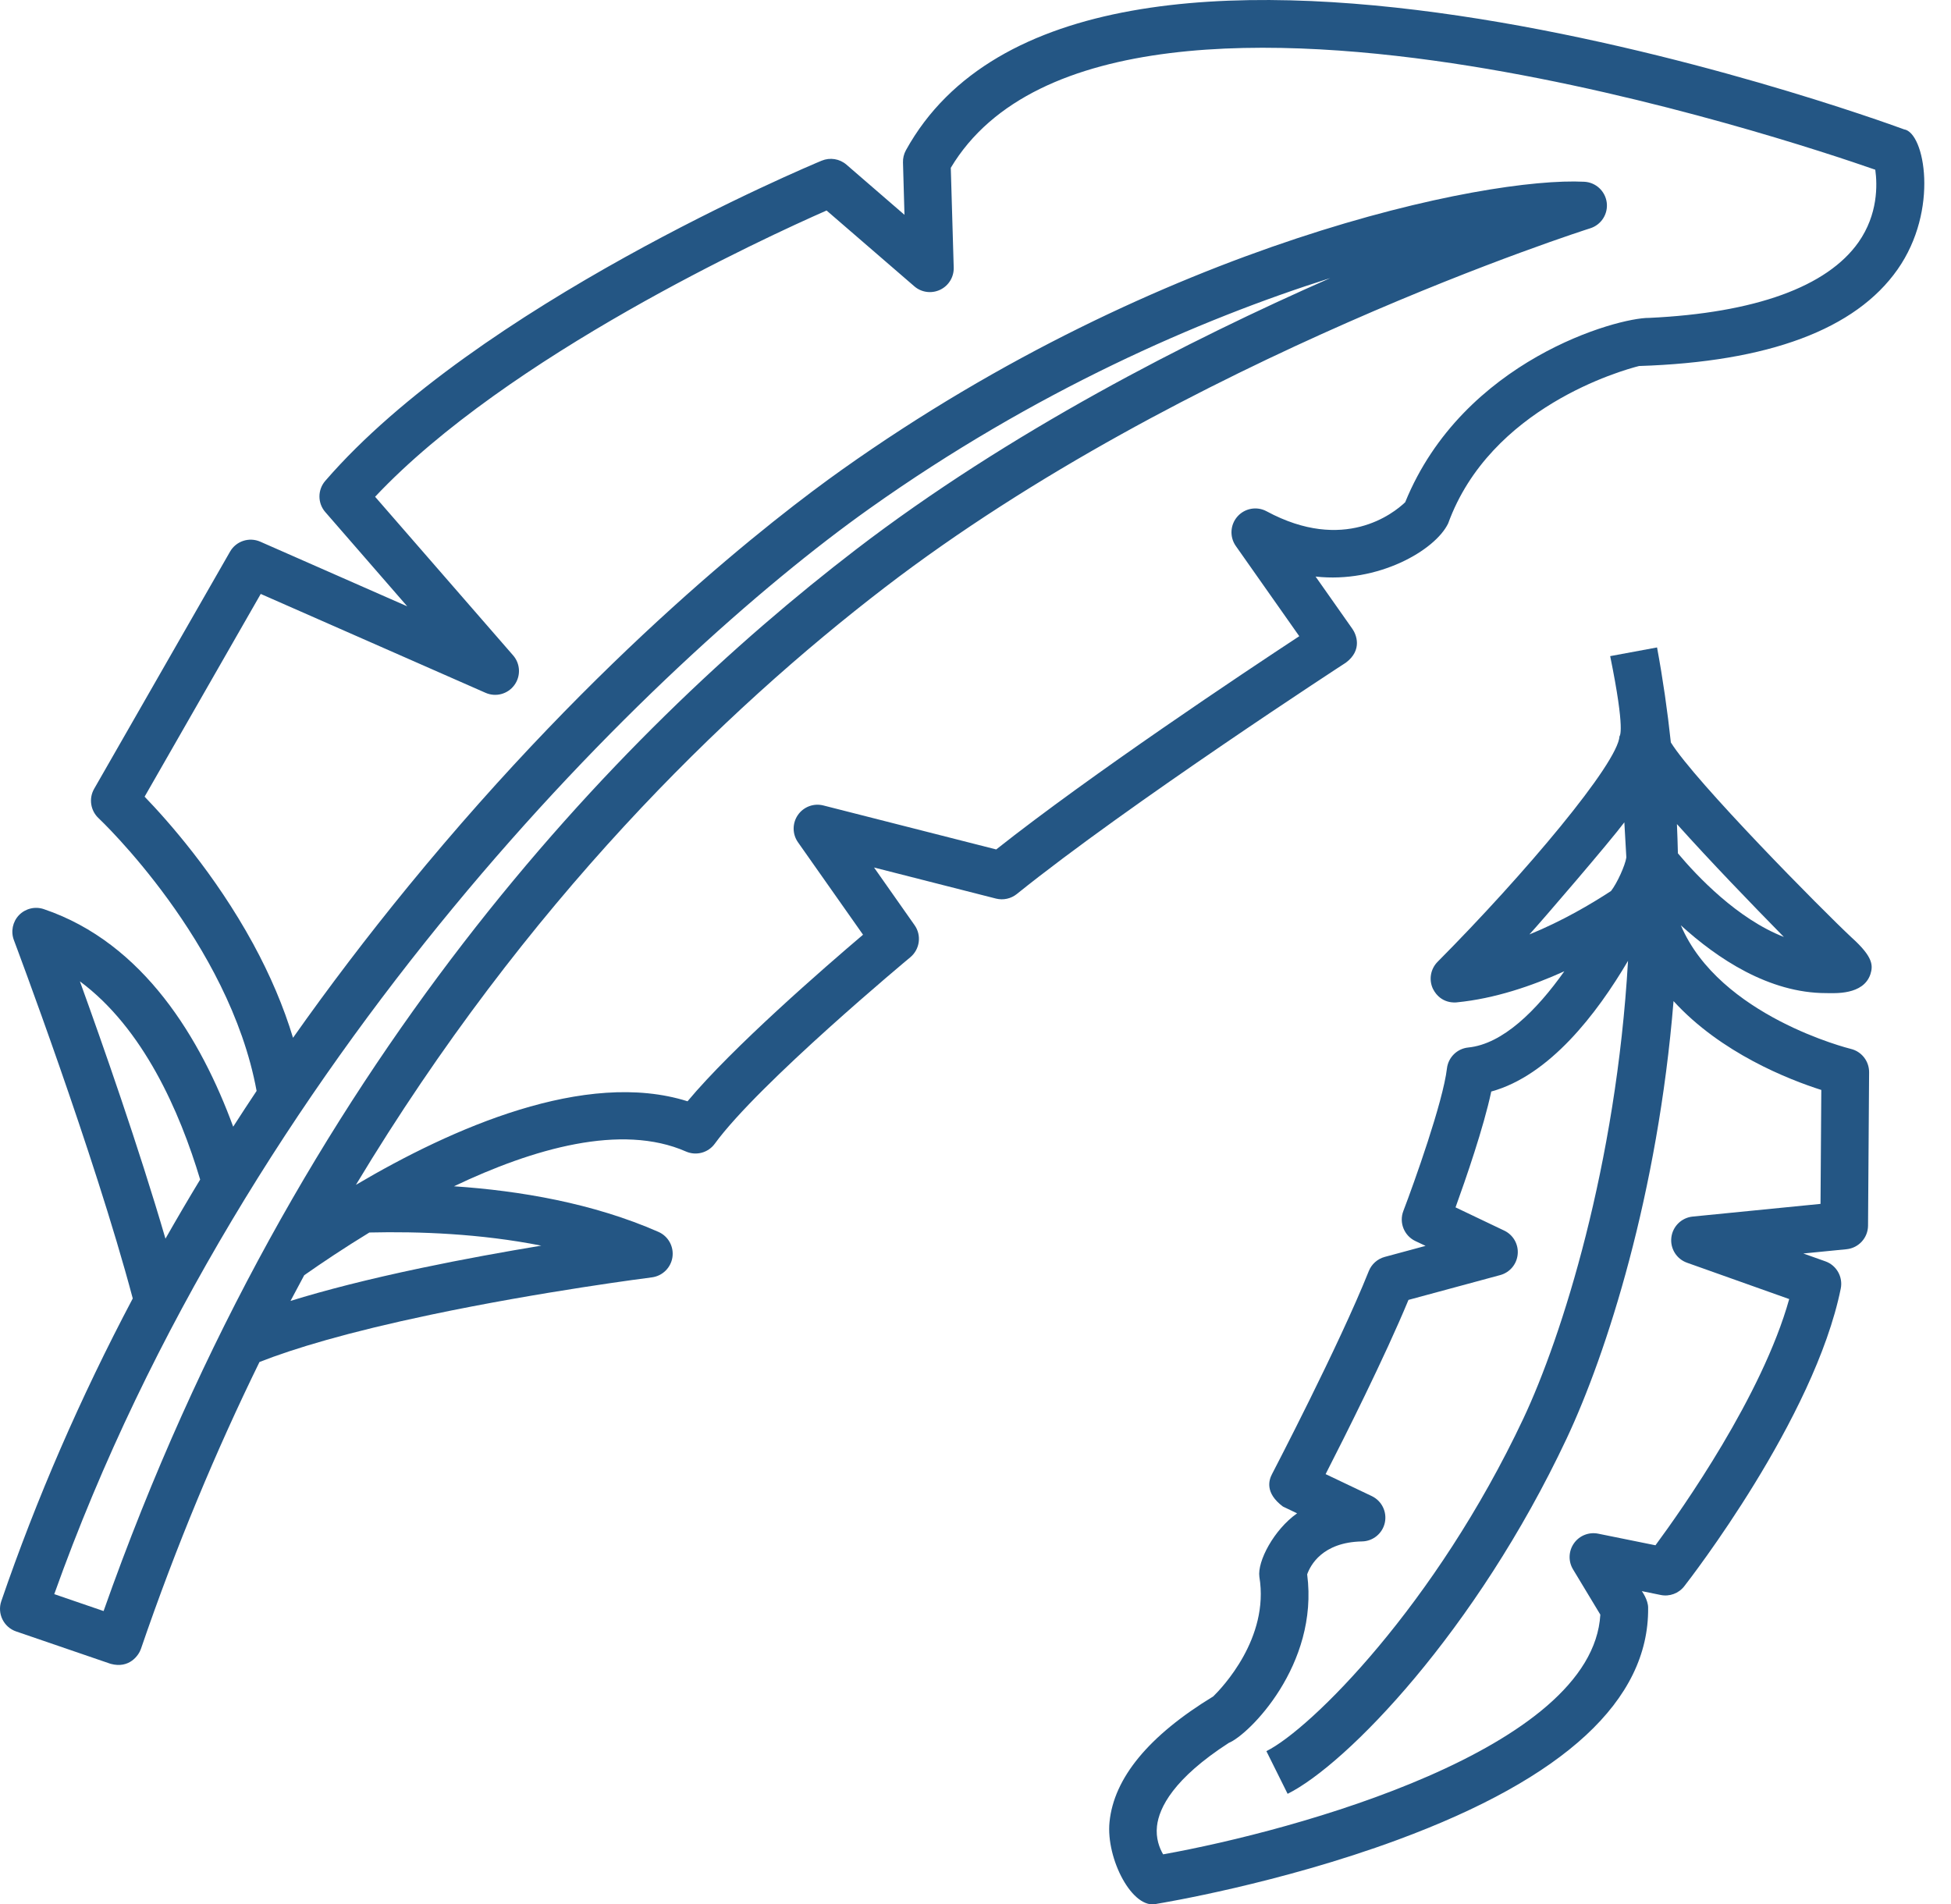
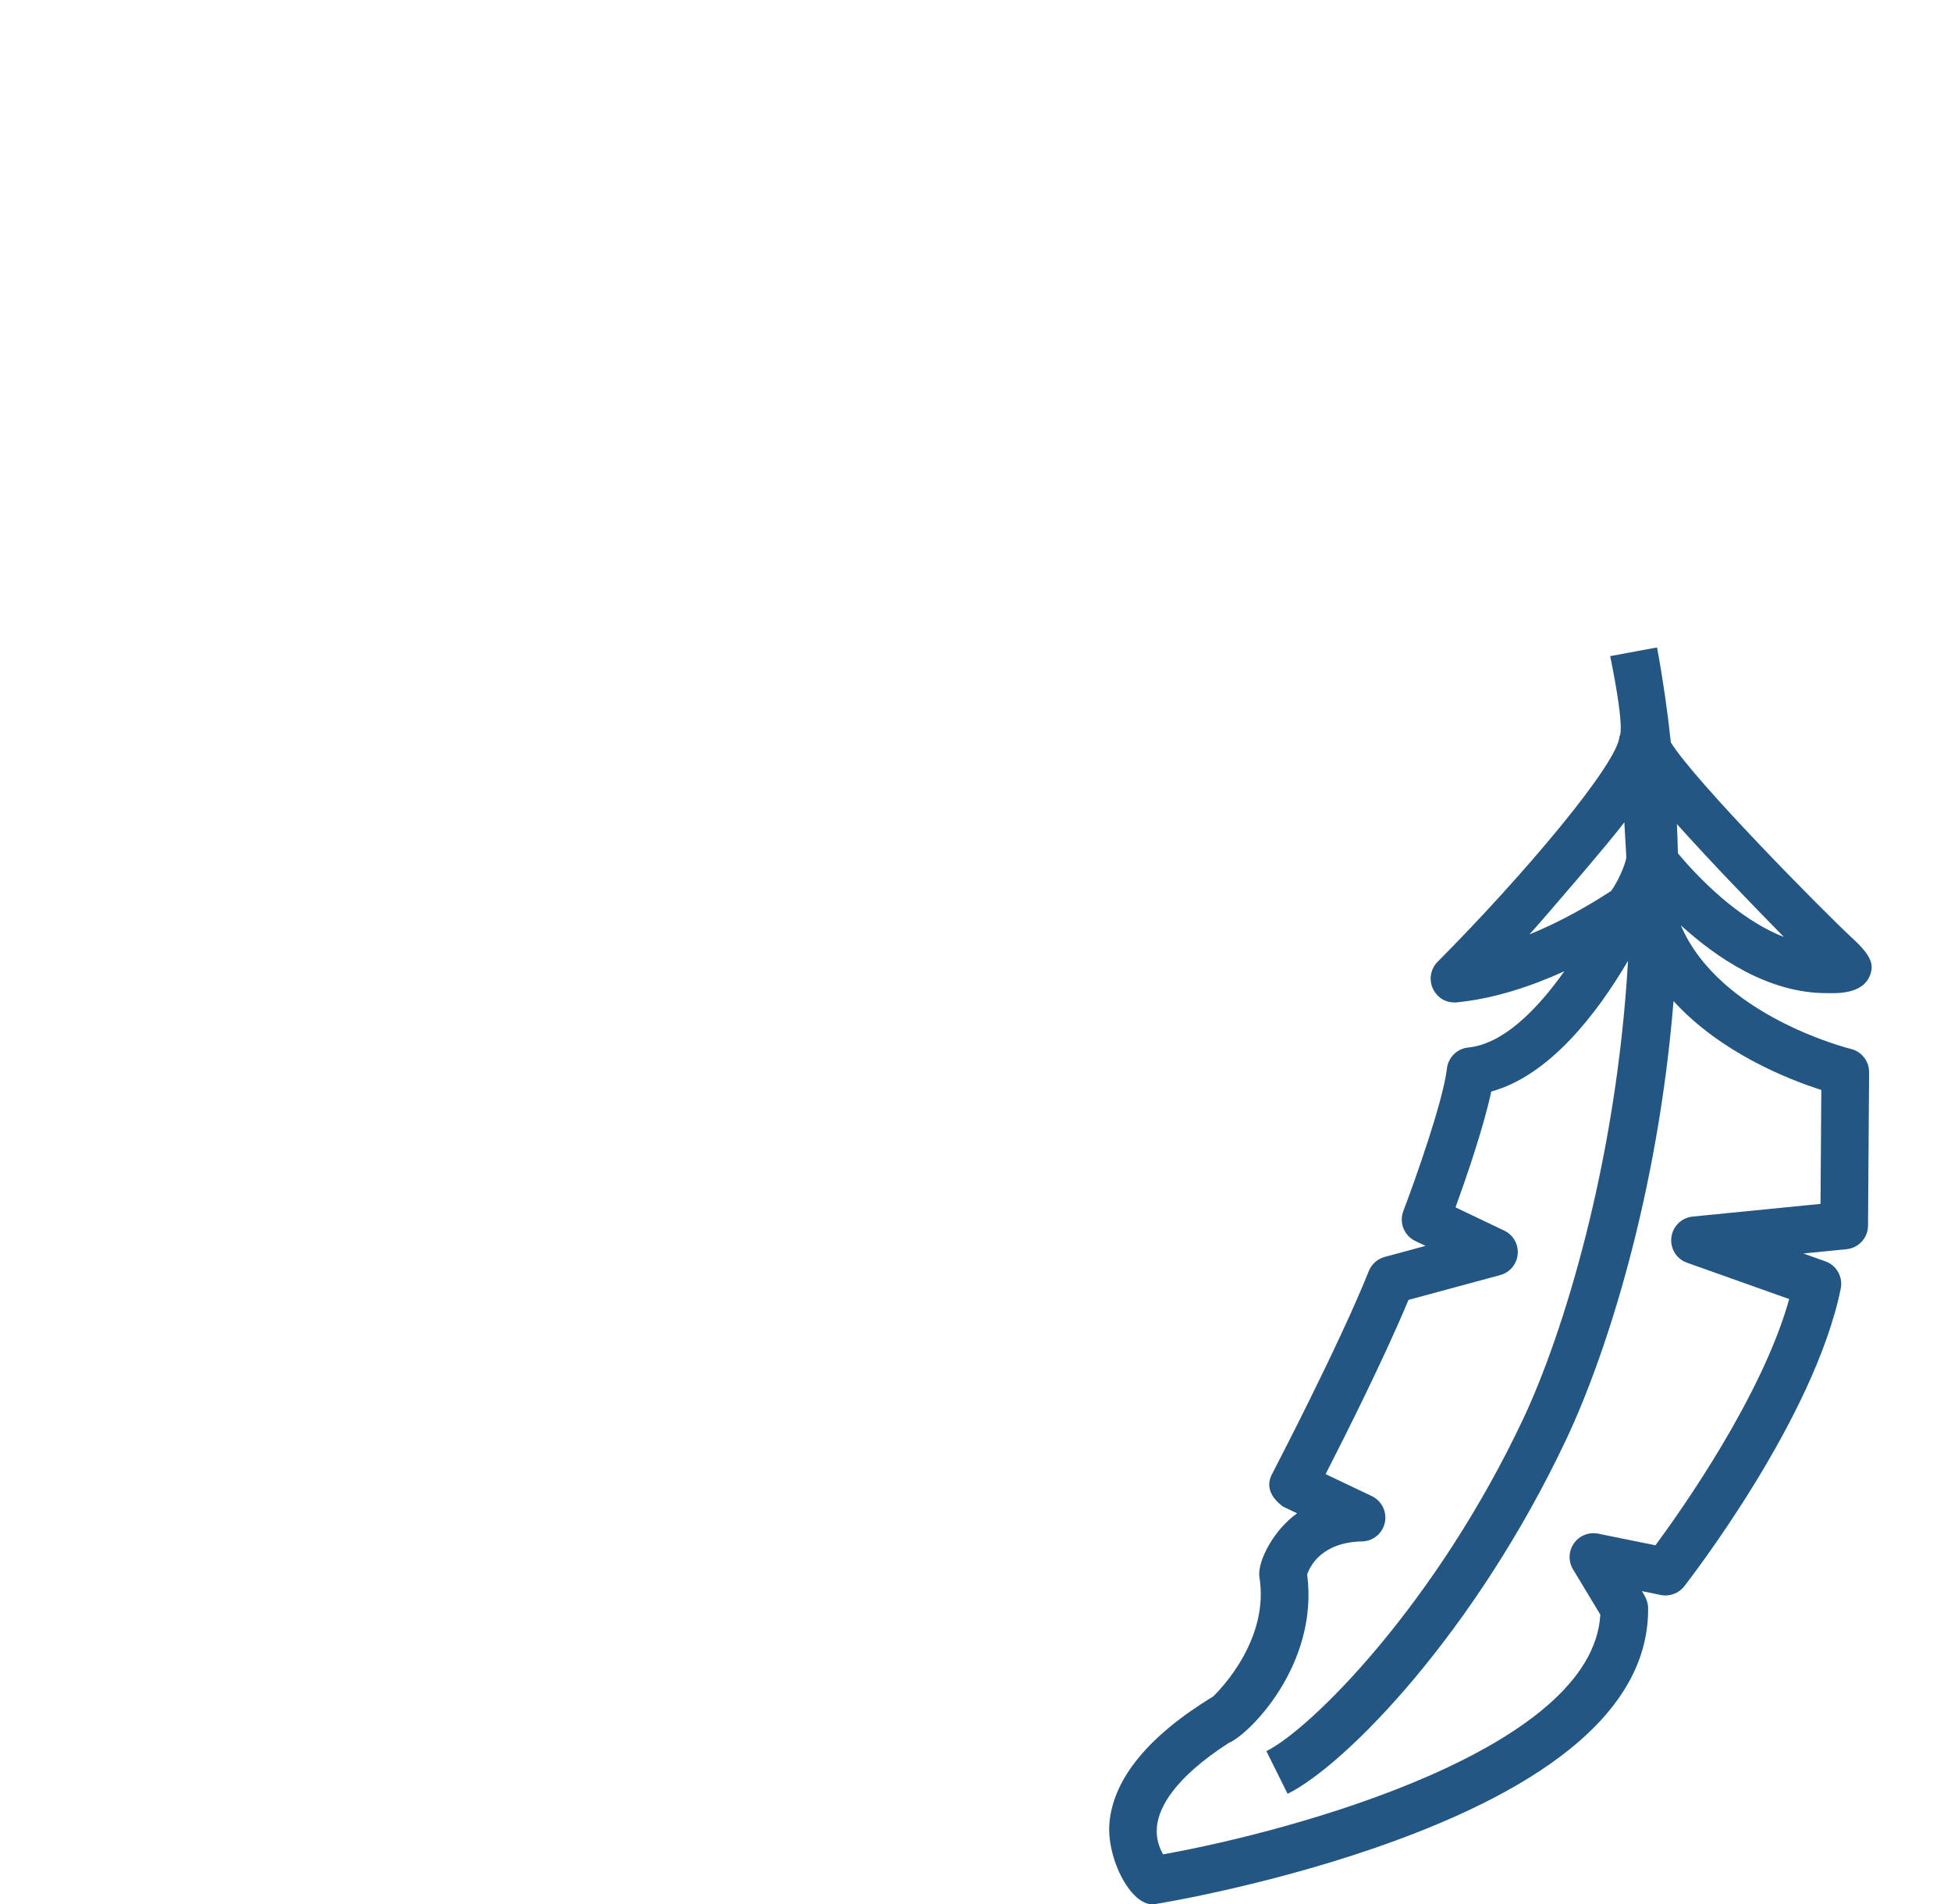
<svg xmlns="http://www.w3.org/2000/svg" width="42" height="41" viewBox="0 0 42 41" fill="none">
-   <path d="M40.989 2.785C40.268 2.52 23.291 -3.627 19.502 3.235C19.458 3.316 19.436 3.406 19.439 3.498L19.471 4.625L18.222 3.545C18.075 3.418 17.869 3.385 17.689 3.459C17.388 3.584 10.268 6.575 7.002 10.353C6.835 10.546 6.835 10.833 7.003 11.025L8.767 13.054L5.603 11.662C5.363 11.557 5.082 11.649 4.952 11.877L2.026 16.984C1.908 17.191 1.948 17.452 2.122 17.615C2.161 17.651 4.934 20.277 5.524 23.487C5.354 23.743 5.185 23.999 5.02 24.257C4.332 22.386 3.102 20.303 0.943 19.573C0.755 19.509 0.547 19.56 0.409 19.702C0.272 19.845 0.229 20.055 0.299 20.24C0.32 20.297 2.024 24.817 2.858 27.955C1.729 30.092 0.783 32.268 0.028 34.472C-0.064 34.74 0.079 35.032 0.347 35.124L2.381 35.821C2.789 35.933 2.989 35.631 3.033 35.502C3.794 33.279 4.656 31.223 5.586 29.323C6.327 29.032 7.478 28.683 9.27 28.306C11.669 27.801 14.009 27.504 14.032 27.501C14.261 27.472 14.442 27.294 14.476 27.066C14.509 26.837 14.386 26.615 14.175 26.522C12.767 25.903 11.187 25.635 9.773 25.54C11.479 24.727 13.378 24.181 14.766 24.791C14.987 24.888 15.245 24.819 15.387 24.624C16.337 23.32 19.564 20.636 19.597 20.609C19.802 20.438 19.843 20.137 19.689 19.919L18.816 18.677L21.441 19.346C21.597 19.385 21.763 19.349 21.889 19.248C24.294 17.311 28.927 14.296 28.974 14.266C29.34 13.991 29.194 13.654 29.114 13.54L28.321 12.413C29.659 12.562 30.895 11.852 31.175 11.269C32.084 8.769 34.912 7.974 35.285 7.88C38.072 7.791 39.944 7.092 40.849 5.802C41.749 4.521 41.434 2.85 40.989 2.785ZM1.72 21.128C3.082 22.137 3.869 23.927 4.309 25.395C4.053 25.818 3.804 26.242 3.562 26.668C2.983 24.686 2.208 22.476 1.72 21.128ZM2.23 34.685L1.168 34.321C5.277 22.802 14.099 14.229 18.72 10.948C22.267 8.43 25.812 6.881 28.637 5.987C25.592 7.326 21.726 9.298 18.422 11.834C13.314 15.756 6.392 22.89 2.23 34.685ZM11.652 26.818C10.878 26.946 9.976 27.108 9.064 27.3C7.909 27.543 6.989 27.78 6.254 28.008C6.352 27.822 6.45 27.638 6.549 27.455C6.928 27.189 7.408 26.867 7.952 26.535C9.01 26.51 10.338 26.558 11.652 26.818ZM40.01 5.213C39.334 6.175 37.779 6.737 35.503 6.844C34.823 6.836 31.498 7.749 30.25 10.813C29.996 11.055 28.931 11.905 27.267 11.008C27.058 10.895 26.798 10.941 26.64 11.119C26.482 11.297 26.467 11.56 26.604 11.755L27.97 13.697C26.777 14.481 23.495 16.667 21.446 18.288L17.725 17.341C17.517 17.288 17.298 17.37 17.176 17.547C17.054 17.724 17.055 17.958 17.178 18.133L18.579 20.124C17.758 20.821 15.772 22.545 14.801 23.71C12.603 23.017 9.729 24.288 7.662 25.509C11.326 19.422 15.607 15.289 19.047 12.648C25.489 7.702 34.147 4.942 34.234 4.915C34.471 4.84 34.62 4.607 34.589 4.361C34.557 4.114 34.354 3.926 34.106 3.913C31.992 3.804 25.029 5.212 18.126 10.112C16.694 11.129 12.915 14.039 8.788 19.083C7.911 20.155 7.084 21.242 6.308 22.343C6.107 21.678 5.821 21.002 5.449 20.318C4.624 18.806 3.605 17.662 3.113 17.152L5.613 12.787L10.453 14.916C10.673 15.013 10.93 14.944 11.072 14.751C11.215 14.557 11.204 14.291 11.046 14.11L8.075 10.695C10.931 7.659 16.47 5.114 17.794 4.532L19.683 6.164C19.836 6.297 20.054 6.326 20.238 6.239C20.422 6.152 20.537 5.964 20.531 5.761L20.468 3.613C22.261 0.612 27.52 0.76 31.644 1.421C35.642 2.062 39.366 3.304 40.37 3.654C40.416 3.983 40.428 4.616 40.01 5.213Z" fill="#245684" />
  <path d="M35.969 15.984C35.897 15.309 35.799 14.626 35.672 13.939L34.663 14.126C34.998 15.767 34.864 15.849 34.864 15.849C34.834 16.428 32.819 18.824 30.947 20.708C30.795 20.862 30.755 21.094 30.848 21.29C31.019 21.626 31.345 21.582 31.362 21.58C32.177 21.5 32.978 21.228 33.676 20.911C33.08 21.752 32.352 22.478 31.608 22.552C31.368 22.576 31.177 22.764 31.149 23.003C31.064 23.726 30.443 25.464 30.21 26.073C30.115 26.322 30.227 26.604 30.469 26.719L30.689 26.823L29.808 27.061C29.652 27.104 29.526 27.217 29.466 27.367C28.828 28.966 27.398 31.707 27.384 31.735C27.319 31.858 27.221 32.138 27.618 32.435L27.923 32.581C27.421 32.936 27.065 33.616 27.111 33.948C27.33 35.268 26.306 36.339 26.119 36.522C24.73 37.368 23.979 38.279 23.885 39.228C23.806 40.015 24.382 41.134 24.908 40.987C25.014 40.969 27.531 40.555 30.088 39.61C33.683 38.282 35.498 36.603 35.48 34.62C35.484 34.446 35.344 34.256 35.344 34.256L35.751 34.339C35.941 34.378 36.138 34.305 36.257 34.152C36.371 34.006 39.06 30.541 39.627 27.741C39.677 27.491 39.536 27.241 39.296 27.156L38.821 26.987L39.751 26.895C40.012 26.869 40.212 26.65 40.214 26.388L40.237 23.084C40.238 22.846 40.075 22.637 39.843 22.582C39.81 22.574 37.017 21.879 36.184 19.921C36.968 20.636 38.081 21.381 39.312 21.381C39.496 21.381 40.112 21.428 40.265 20.975C40.321 20.793 40.335 20.611 39.859 20.183C39.219 19.585 36.495 16.829 35.969 15.984ZM32.924 20.118C33.193 19.826 34.669 18.106 34.968 17.704L35.011 18.461C34.985 18.631 34.817 19.007 34.681 19.183C34.258 19.46 33.633 19.829 32.924 20.118ZM39.208 23.466L39.191 25.919L36.439 26.192C36.2 26.216 36.009 26.402 35.98 26.641C35.951 26.879 36.091 27.106 36.318 27.186L38.517 27.968C37.937 30.045 36.213 32.49 35.638 33.269L34.404 33.019C34.205 32.979 34 33.06 33.883 33.227C33.766 33.393 33.758 33.613 33.863 33.787L34.451 34.762C34.285 37.66 27.887 39.413 25.039 39.923C24.959 39.785 24.878 39.576 24.907 39.315C24.952 38.917 25.263 38.293 26.452 37.524C26.884 37.349 28.395 35.845 28.14 33.895C28.207 33.706 28.463 33.203 29.32 33.186C29.558 33.182 29.762 33.014 29.812 32.782C29.862 32.549 29.746 32.313 29.531 32.21L28.537 31.737C28.954 30.922 29.805 29.229 30.321 27.986L32.295 27.452C32.503 27.396 32.653 27.217 32.672 27.003C32.692 26.789 32.576 26.586 32.382 26.494L31.334 25.994C31.555 25.382 31.939 24.273 32.103 23.5C33.355 23.156 34.376 21.828 35.047 20.686C34.794 25.09 33.623 28.78 32.795 30.539C30.901 34.56 28.215 37.228 27.262 37.701L27.719 38.62C28.985 37.991 31.768 35.126 33.723 30.977C34.589 29.138 35.69 25.697 36.027 21.553C37.047 22.672 38.509 23.243 39.208 23.466ZM36.121 18.372C36.116 18.163 36.109 17.953 36.1 17.742C36.814 18.539 37.717 19.475 38.402 20.172C37.402 19.782 36.538 18.869 36.121 18.372Z" fill="#245684" />
</svg>